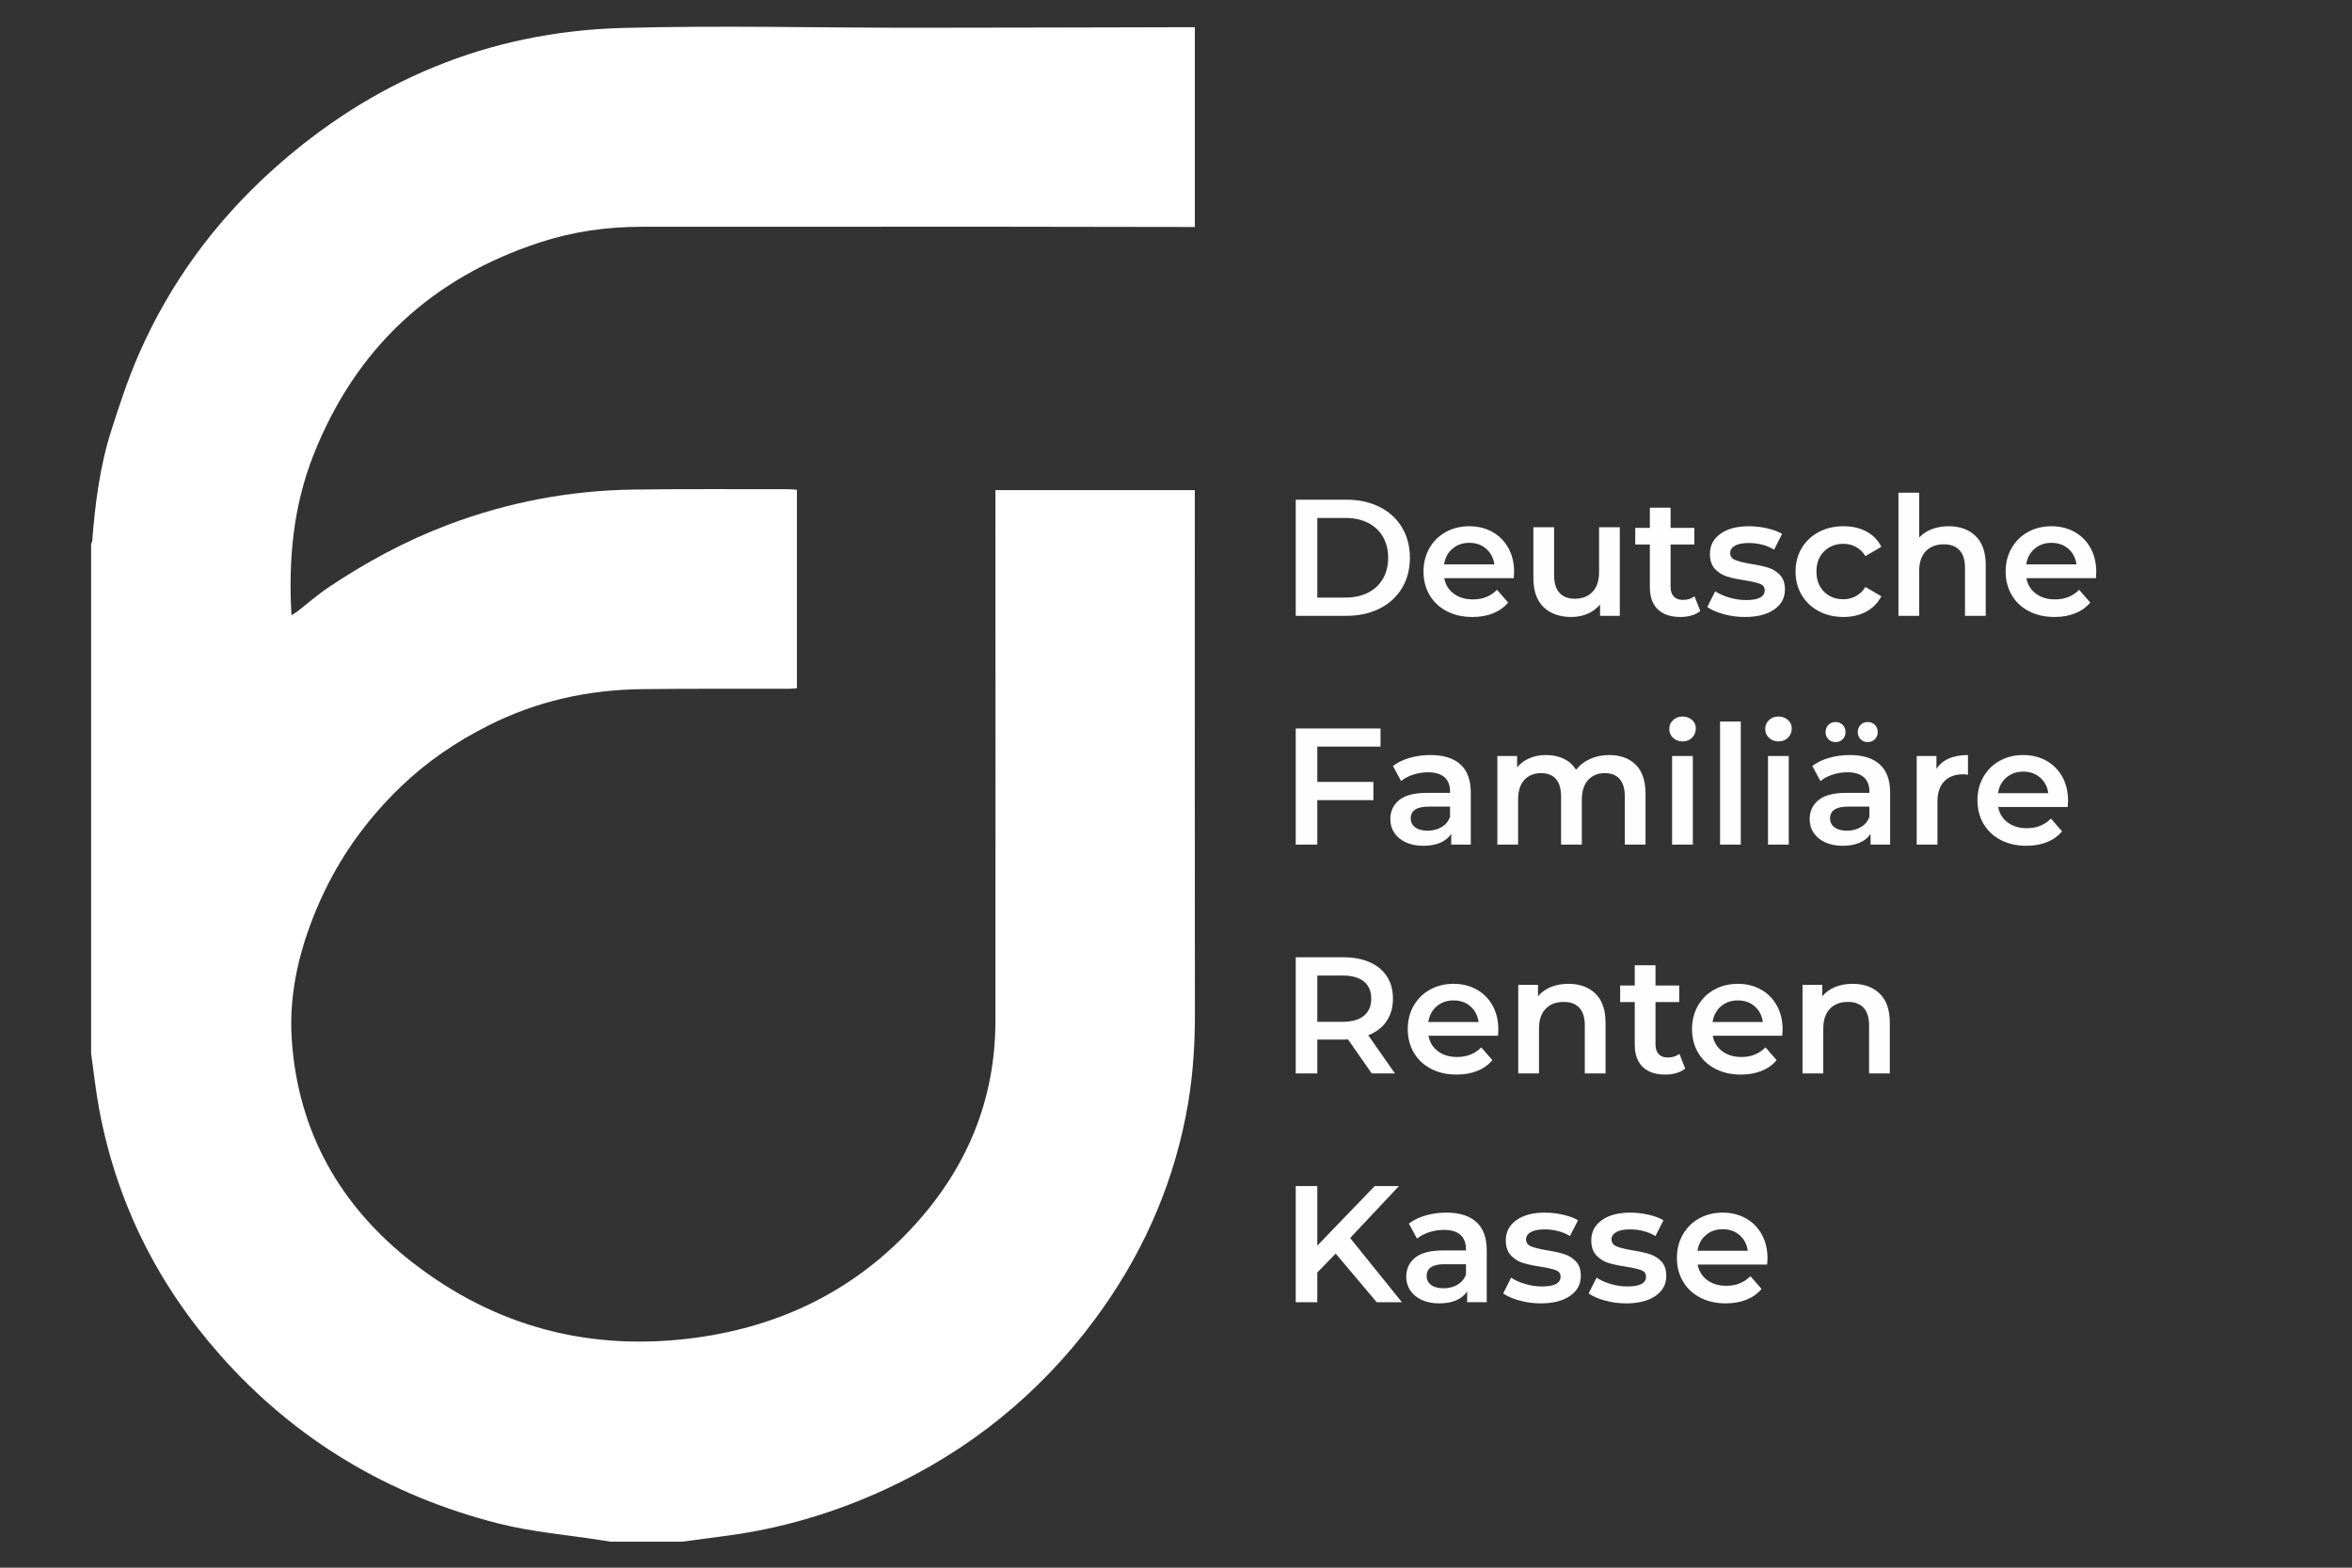
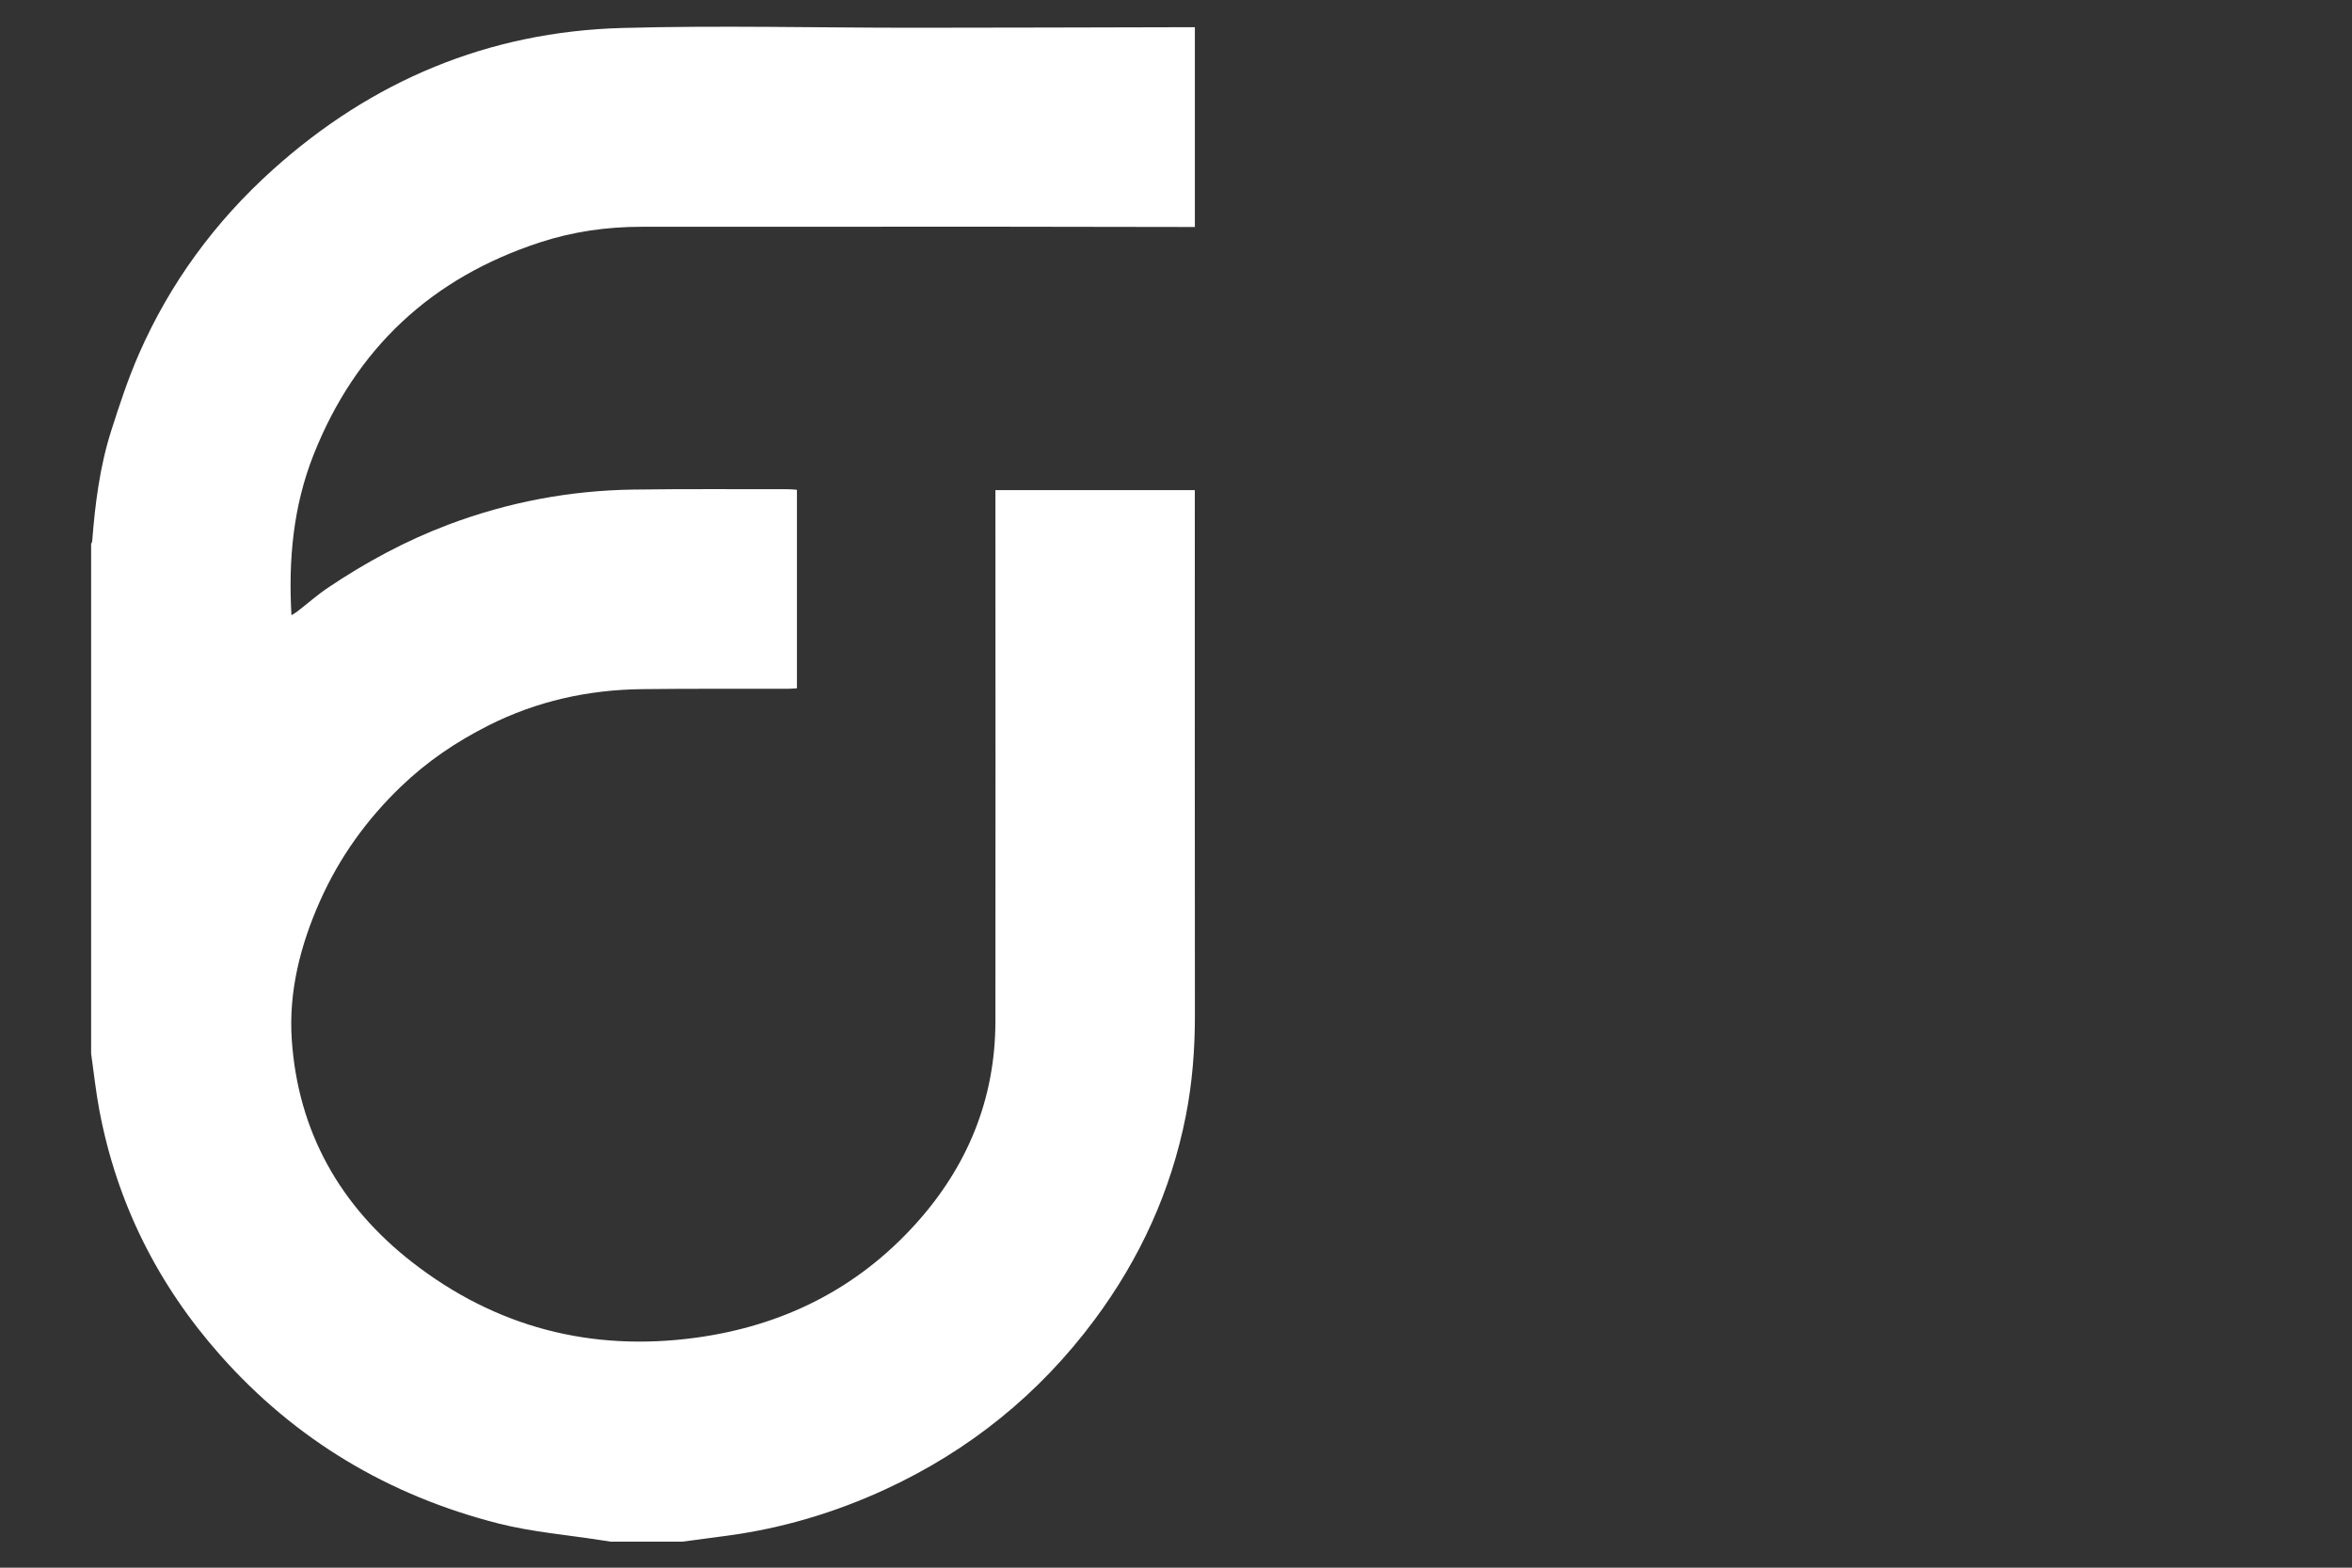
<svg xmlns="http://www.w3.org/2000/svg" xml:space="preserve" width="90mm" height="60mm" version="1.1" style="shape-rendering:geometricPrecision; text-rendering:geometricPrecision; image-rendering:optimizeQuality; fill-rule:evenodd; clip-rule:evenodd" viewBox="0 0 9000 6000">
  <rect x="0" y="0" width="9000" height="6000" fill="#333333" stroke="none" />
  <defs>
    <style type="text/css">
   
    .fil1 {fill:#FEFEFE;fill-rule:nonzero}
    .fil0 {fill:white;fill-rule:nonzero}
   
  </style>
  </defs>
  <g id="Слой_x0020_1">
    <path class="fil0" d="M2611.75 5900.36l-275.17 0c-11.21,-1.72 -22.47,-3.37 -33.69,-5.15 -132.08,-20.84 -266.7,-31.6 -395.71,-64.44 -418.85,-106.61 -776.46,-319.19 -1064.01,-643.71 -239.68,-270.55 -396.17,-583.01 -463.13,-938.68 -13.44,-71.55 -21.06,-144.21 -31.36,-216.35l0 -1950.77c1.38,-3 3.78,-5.92 4.02,-9.02 11.19,-143.73 29.11,-286.64 73.1,-424.36 31.54,-98.75 64.13,-197.76 105.58,-292.59 119.03,-272.11 292.07,-507.51 512.45,-705.7 379.31,-341.18 825.96,-528.36 1336.71,-542.53 371.09,-10.31 742.7,-0.78 1114.07,-0.89 337.01,-0.11 674.02,-1.27 1011.03,-1.98 21.38,-0.03 42.75,0 66.6,0l0 764.51 -45.15 0c-244.13,-0.39 -488.25,-1.02 -732.37,-1.09 -447.08,-0.11 -894.12,0.03 -1341.19,0.34 -131.52,0.08 -260.74,18.49 -385.59,59.13 -415.82,135.4 -706.22,405.87 -867.62,812.42 -78.14,196.74 -97.22,402.19 -85.02,615.1 8.65,-5.5 16.44,-9.56 23.21,-14.86 38.74,-30.01 75.57,-62.83 116.1,-90.1 145.17,-97.64 298.56,-180.47 462.53,-242.22 227.08,-85.46 462.7,-130.09 705.27,-133.63 197.14,-2.85 394.34,-1.23 591.47,-1.41 12,-0.02 23.99,1.34 35.63,2.08l0 759.86c-12.24,0.71 -22.33,1.83 -32.42,1.83 -186.83,0.39 -373.7,-0.78 -560.53,1.42 -205.95,2.39 -402.27,45.57 -587.58,139.12 -123.55,62.41 -235.38,138.05 -335.39,234.4 -131.27,126.46 -234.67,270.53 -308.72,436.67 -75.67,169.72 -120.96,348.32 -108.33,532.54 24.09,350.92 184.71,636.09 461.54,851.25 319.19,248.12 683.19,342.73 1084.05,288.34 332,-45.03 616.44,-186 841.97,-435.86 198.12,-219.6 304.45,-477.7 304.87,-775.03 0.92,-663.95 0.07,-1327.84 0,-1991.77l0 -41.46 763.06 0 0 56.37c0,651.34 -0.35,1302.64 0.32,1954 0.1,129.69 -9.81,257.99 -34.93,385.39 -56.58,286.73 -175.43,545.96 -349.04,779.56 -211.24,284.3 -479.39,500.98 -801.4,649.49 -192.79,88.9 -394.69,148.98 -605.61,177.18 -56.55,7.58 -113.07,15.06 -169.62,22.6z" />
-     <path class="fil1" d="M5040.68 2857.35l0 135.26 214.63 0 0 69.85 -214.63 0 0 170.18 -82.55 0 0 -444.5 324.49 0 0 69.21 -241.94 0zm433.07 32.39c49.95,0 88.16,11.96 114.62,35.88 26.46,23.92 39.69,60 39.69,108.26l0 198.76 -74.93 0 0 -41.28c-9.74,14.82 -23.61,26.15 -41.6,33.98 -17.99,7.83 -39.68,11.75 -65.08,11.75 -25.4,0 -47.63,-4.34 -66.68,-13.02 -19.05,-8.68 -33.76,-20.75 -44.13,-36.2 -10.37,-15.45 -15.56,-32.91 -15.56,-52.39 0,-30.48 11.32,-54.92 33.97,-73.34 22.65,-18.41 58.32,-27.62 107,-27.62l87.63 0 0 -5.08c0,-23.71 -7.09,-41.91 -21.27,-54.61 -14.18,-12.7 -35.24,-19.05 -63.18,-19.05 -19.05,0 -37.79,2.96 -56.2,8.89 -18.42,5.93 -33.97,14.18 -46.67,24.76l-31.12 -57.78c17.78,-13.55 39.16,-23.92 64.14,-31.12 24.97,-7.19 51.43,-10.79 79.37,-10.79zm-10.79 289.56c19.89,0 37.57,-4.55 53.02,-13.65 15.45,-9.1 26.35,-22.12 32.7,-39.06l0 -39.37 -81.91 0c-45.72,0 -68.58,15.03 -68.58,45.09 0,14.39 5.71,25.82 17.14,34.29 11.43,8.47 27.31,12.7 47.63,12.7zm694.69 -289.56c42.76,0 76.62,12.38 101.6,37.15 24.98,24.76 37.47,61.91 37.47,111.44l0 194.31 -79.38 0 0 -184.15c0,-29.63 -6.56,-51.96 -19.68,-66.99 -13.13,-15.03 -31.97,-22.55 -56.52,-22.55 -26.67,0 -48.05,8.79 -64.13,26.36 -16.09,17.57 -24.13,42.65 -24.13,75.24l0 172.09 -79.38 0 0 -184.15c0,-29.63 -6.56,-51.96 -19.68,-66.99 -13.13,-15.03 -31.97,-22.55 -56.52,-22.55 -27.09,0 -48.58,8.68 -64.45,26.04 -15.88,17.36 -23.81,42.54 -23.81,75.56l0 172.09 -79.38 0 0 -339.09 75.57 0 0 43.18c12.7,-15.24 28.57,-26.88 47.62,-34.93 19.05,-8.04 40.22,-12.06 63.5,-12.06 25.4,0 47.94,4.76 67.63,14.29 19.68,9.52 35.24,23.6 46.67,42.22 13.97,-17.78 31.96,-31.64 53.98,-41.59 22.01,-9.95 46.35,-14.92 73.02,-14.92zm240.67 3.81l79.38 0 0 339.09 -79.38 0 0 -339.09zm40.01 -55.88c-14.4,0 -26.46,-4.55 -36.2,-13.65 -9.74,-9.1 -14.6,-20.43 -14.6,-33.98 0,-13.54 4.86,-24.87 14.6,-33.97 9.74,-9.1 21.8,-13.65 36.2,-13.65 14.39,0 26.45,4.34 36.19,13.02 9.74,8.68 14.61,19.58 14.61,32.7 0,13.97 -4.77,25.72 -14.29,35.24 -9.53,9.53 -21.7,14.29 -36.51,14.29zm143.51 -76.2l79.38 0 0 471.17 -79.38 0 0 -471.17zm183.52 132.08l79.38 0 0 339.09 -79.38 0 0 -339.09zm40.01 -55.88c-14.4,0 -26.46,-4.55 -36.2,-13.65 -9.74,-9.1 -14.6,-20.43 -14.6,-33.98 0,-13.54 4.86,-24.87 14.6,-33.97 9.74,-9.1 21.8,-13.65 36.2,-13.65 14.39,0 26.45,4.34 36.19,13.02 9.74,8.68 14.61,19.58 14.61,32.7 0,13.97 -4.77,25.72 -14.29,35.24 -9.53,9.53 -21.7,14.29 -36.51,14.29zm273.05 52.07c49.95,0 88.16,11.96 114.62,35.88 26.46,23.92 39.69,60 39.69,108.26l0 198.76 -74.93 0 0 -41.28c-9.74,14.82 -23.61,26.15 -41.6,33.98 -17.99,7.83 -39.68,11.75 -65.08,11.75 -25.4,0 -47.63,-4.34 -66.68,-13.02 -19.05,-8.68 -33.76,-20.75 -44.13,-36.2 -10.37,-15.45 -15.56,-32.91 -15.56,-52.39 0,-30.48 11.32,-54.92 33.97,-73.34 22.65,-18.41 58.32,-27.62 107,-27.62l87.63 0 0 -5.08c0,-23.71 -7.09,-41.91 -21.27,-54.61 -14.18,-12.7 -35.24,-19.05 -63.18,-19.05 -19.05,0 -37.79,2.96 -56.2,8.89 -18.42,5.93 -33.97,14.18 -46.67,24.76l-31.12 -57.78c17.78,-13.55 39.16,-23.92 64.14,-31.12 24.97,-7.19 51.43,-10.79 79.37,-10.79zm-10.79 289.56c19.89,0 37.57,-4.55 53.02,-13.65 15.45,-9.1 26.35,-22.12 32.7,-39.06l0 -39.37 -81.91 0c-45.72,0 -68.58,15.03 -68.58,45.09 0,14.39 5.71,25.82 17.14,34.29 11.43,8.47 27.31,12.7 47.63,12.7zm-43.82 -339.09c-11.01,0 -20.11,-3.6 -27.3,-10.8 -7.2,-7.19 -10.8,-16.29 -10.8,-27.3 0,-11.43 3.6,-20.74 10.8,-27.94 7.19,-7.2 16.29,-10.8 27.3,-10.8 11.01,0 20.11,3.6 27.31,10.8 7.19,7.2 10.79,16.51 10.79,27.94 0,11.01 -3.6,20.11 -10.79,27.3 -7.2,7.2 -16.3,10.8 -27.31,10.8zm123.19 0c-11.01,0 -20.11,-3.6 -27.3,-10.8 -7.2,-7.19 -10.8,-16.29 -10.8,-27.3 0,-11.43 3.6,-20.74 10.8,-27.94 7.19,-7.2 16.29,-10.8 27.3,-10.8 11.01,0 20.11,3.6 27.31,10.8 7.19,7.2 10.79,16.51 10.79,27.94 0,11.01 -3.6,20.11 -10.79,27.3 -7.2,7.2 -16.3,10.8 -27.31,10.8zm262.9 102.87c22.86,-35.56 63.07,-53.34 120.65,-53.34l0 75.56c-6.78,-1.27 -12.92,-1.9 -18.42,-1.9 -30.9,0 -55.03,9 -72.39,26.99 -17.36,17.99 -26.03,43.92 -26.03,77.78l0 164.47 -79.38 0 0 -339.09 75.57 0 0 49.53zm503.55 121.92c0,5.5 -0.42,13.33 -1.27,23.49l-266.06 0c4.65,24.98 16.82,44.77 36.51,59.38 19.68,14.6 44.13,21.9 73.34,21.9 37.25,0 67.95,-12.27 92.08,-36.83l42.54 48.9c-15.24,18.2 -34.5,31.96 -57.78,41.27 -23.29,9.32 -49.53,13.98 -78.74,13.98 -37.26,0 -70.07,-7.41 -98.43,-22.23 -28.36,-14.82 -50.27,-35.45 -65.72,-61.91 -15.45,-26.46 -23.18,-56.41 -23.18,-89.86 0,-33.02 7.51,-62.75 22.54,-89.21 15.03,-26.46 35.88,-47.1 62.55,-61.92 26.67,-14.81 56.73,-22.22 90.17,-22.22 33.02,0 62.55,7.3 88.58,21.91 26.04,14.6 46.36,35.13 60.96,61.59 14.61,26.46 21.91,57.05 21.91,91.76zm-171.45 -111.76c-25.4,0 -46.88,7.51 -64.45,22.54 -17.57,15.03 -28.26,35.03 -32.07,60.01l192.41 0c-3.39,-24.55 -13.76,-44.45 -31.12,-59.69 -17.36,-15.24 -38.95,-22.86 -64.77,-22.86zm-2630.83 1844.68l-70.49 72.39 0 113.67 -82.55 0 0 -444.5 82.55 0 0 227.96 219.71 -227.96 92.71 0 -186.69 198.75 198.12 245.75 -96.52 0 -156.84 -186.06zm423.54 -156.84c49.95,0 88.16,11.96 114.62,35.88 26.46,23.92 39.69,60 39.69,108.26l0 198.76 -74.93 0 0 -41.28c-9.74,14.82 -23.61,26.15 -41.6,33.98 -17.99,7.83 -39.68,11.75 -65.08,11.75 -25.4,0 -47.63,-4.34 -66.68,-13.02 -19.05,-8.68 -33.76,-20.75 -44.13,-36.2 -10.37,-15.45 -15.56,-32.91 -15.56,-52.39 0,-30.48 11.32,-54.92 33.97,-73.34 22.65,-18.41 58.32,-27.62 107,-27.62l87.63 0 0 -5.08c0,-23.71 -7.09,-41.91 -21.27,-54.61 -14.18,-12.7 -35.24,-19.05 -63.18,-19.05 -19.05,0 -37.79,2.96 -56.2,8.89 -18.42,5.93 -33.97,14.18 -46.67,24.76l-31.12 -57.78c17.78,-13.55 39.16,-23.92 64.14,-31.12 24.97,-7.19 51.43,-10.79 79.37,-10.79zm-10.79 289.56c19.89,0 37.57,-4.55 53.02,-13.65 15.45,-9.1 26.35,-22.12 32.7,-39.06l0 -39.37 -81.91 0c-45.72,0 -68.58,15.03 -68.58,45.09 0,14.39 5.71,25.82 17.14,34.29 11.43,8.47 27.31,12.7 47.63,12.7zm371.48 57.79c-27.52,0 -54.4,-3.6 -80.65,-10.8 -26.25,-7.2 -47.2,-16.3 -62.86,-27.31l30.48 -60.32c15.24,10.16 33.54,18.31 54.92,24.45 21.38,6.14 42.44,9.2 63.19,9.2 47.41,0 71.12,-12.48 71.12,-37.46 0,-11.85 -6.04,-20.11 -18.1,-24.77 -12.07,-4.65 -31.43,-9.1 -58.1,-13.33 -27.94,-4.23 -50.7,-9.1 -68.27,-14.61 -17.57,-5.5 -32.81,-15.13 -45.72,-28.89 -12.91,-13.76 -19.36,-32.91 -19.36,-57.47 0,-32.17 13.44,-57.89 40.32,-77.15 26.88,-19.26 63.18,-28.89 108.9,-28.89 23.28,0 46.57,2.65 69.85,7.94 23.28,5.29 42.33,12.38 57.15,21.27l-30.48 60.32c-28.79,-16.93 -61.17,-25.4 -97.15,-25.4 -23.29,0 -40.96,3.5 -53.03,10.48 -12.06,6.99 -18.09,16.19 -18.09,27.62 0,12.7 6.45,21.7 19.36,26.99 12.91,5.29 32.92,10.27 60.01,14.92 27.09,4.24 49.32,9.11 66.68,14.61 17.35,5.5 32.27,14.82 44.76,27.94 12.49,13.12 18.74,31.75 18.74,55.88 0,31.75 -13.76,57.15 -41.28,76.2 -27.52,19.05 -64.98,28.58 -112.39,28.58zm327.03 0c-27.52,0 -54.4,-3.6 -80.65,-10.8 -26.25,-7.2 -47.2,-16.3 -62.86,-27.31l30.48 -60.32c15.24,10.16 33.54,18.31 54.92,24.45 21.38,6.14 42.44,9.2 63.19,9.2 47.41,0 71.12,-12.48 71.12,-37.46 0,-11.85 -6.04,-20.11 -18.1,-24.77 -12.07,-4.65 -31.43,-9.1 -58.1,-13.33 -27.94,-4.23 -50.7,-9.1 -68.27,-14.61 -17.57,-5.5 -32.81,-15.13 -45.72,-28.89 -12.91,-13.76 -19.36,-32.91 -19.36,-57.47 0,-32.17 13.44,-57.89 40.32,-77.15 26.88,-19.26 63.18,-28.89 108.9,-28.89 23.28,0 46.57,2.65 69.85,7.94 23.28,5.29 42.33,12.38 57.15,21.27l-30.48 60.32c-28.79,-16.93 -61.17,-25.4 -97.15,-25.4 -23.29,0 -40.96,3.5 -53.03,10.48 -12.06,6.99 -18.09,16.19 -18.09,27.62 0,12.7 6.45,21.7 19.36,26.99 12.91,5.29 32.92,10.27 60.01,14.92 27.09,4.24 49.32,9.11 66.68,14.61 17.35,5.5 32.27,14.82 44.76,27.94 12.49,13.12 18.74,31.75 18.74,55.88 0,31.75 -13.76,57.15 -41.28,76.2 -27.52,19.05 -64.98,28.58 -112.39,28.58zm541.02 -172.09c0,5.5 -0.42,13.33 -1.27,23.49l-266.06 0c4.65,24.98 16.82,44.77 36.51,59.38 19.68,14.6 44.13,21.9 73.34,21.9 37.25,0 67.95,-12.27 92.08,-36.83l42.54 48.9c-15.24,18.2 -34.5,31.96 -57.78,41.27 -23.29,9.32 -49.53,13.98 -78.74,13.98 -37.26,0 -70.07,-7.41 -98.43,-22.23 -28.36,-14.82 -50.27,-35.45 -65.72,-61.91 -15.45,-26.46 -23.18,-56.41 -23.18,-89.86 0,-33.02 7.51,-62.75 22.54,-89.21 15.03,-26.46 35.88,-47.1 62.55,-61.92 26.67,-14.81 56.73,-22.22 90.17,-22.22 33.02,0 62.55,7.3 88.58,21.91 26.04,14.6 46.36,35.13 60.96,61.59 14.61,26.46 21.91,57.05 21.91,91.76zm-171.45 -111.76c-25.4,0 -46.88,7.51 -64.45,22.54 -17.57,15.03 -28.26,35.03 -32.07,60.01l192.41 0c-3.39,-24.55 -13.76,-44.45 -31.12,-59.69 -17.36,-15.24 -38.95,-22.86 -64.77,-22.86zm-1633.87 -2792.11l194.31 0c47.41,0 89.54,9.21 126.37,27.62 36.83,18.42 65.4,44.45 85.72,78.11 20.32,33.65 30.48,72.49 30.48,116.52 0,44.03 -10.16,82.87 -30.48,116.52 -20.32,33.66 -48.89,59.69 -85.72,78.11 -36.83,18.41 -78.96,27.62 -126.37,27.62l-194.31 0 0 -444.5zm190.5 374.65c32.6,0 61.28,-6.24 86.04,-18.73 24.77,-12.49 43.82,-30.27 57.15,-53.34 13.34,-23.07 20.01,-49.85 20.01,-80.33 0,-30.48 -6.67,-57.26 -20.01,-80.33 -13.33,-23.07 -32.38,-40.85 -57.15,-53.34 -24.76,-12.49 -53.44,-18.73 -86.04,-18.73l-107.95 0 0 304.8 107.95 0zm645.16 -97.79c0,5.5 -0.42,13.33 -1.27,23.49l-266.06 0c4.65,24.98 16.82,44.77 36.51,59.38 19.68,14.6 44.13,21.9 73.34,21.9 37.25,0 67.95,-12.27 92.08,-36.83l42.54 48.9c-15.24,18.2 -34.5,31.96 -57.78,41.27 -23.29,9.32 -49.53,13.98 -78.74,13.98 -37.26,0 -70.07,-7.41 -98.43,-22.23 -28.36,-14.82 -50.27,-35.45 -65.72,-61.91 -15.45,-26.46 -23.18,-56.41 -23.18,-89.86 0,-33.02 7.51,-62.75 22.54,-89.21 15.03,-26.46 35.88,-47.1 62.55,-61.92 26.67,-14.81 56.73,-22.22 90.17,-22.22 33.02,0 62.55,7.3 88.58,21.91 26.04,14.6 46.36,35.13 60.96,61.59 14.61,26.46 21.91,57.05 21.91,91.76zm-171.45 -111.76c-25.4,0 -46.88,7.51 -64.45,22.54 -17.57,15.03 -28.26,35.03 -32.07,60.01l192.41 0c-3.39,-24.55 -13.76,-44.45 -31.12,-59.69 -17.36,-15.24 -38.95,-22.86 -64.77,-22.86zm575.95 -59.69l0 339.09 -75.57 0 0 -43.18c-12.7,15.24 -28.57,26.99 -47.62,35.24 -19.05,8.26 -39.59,12.39 -61.6,12.39 -45.3,0 -80.96,-12.6 -107,-37.79 -26.03,-25.19 -39.05,-62.55 -39.05,-112.08l0 -193.67 79.38 0 0 182.88c0,30.48 6.87,53.23 20.63,68.26 13.76,15.03 33.34,22.54 58.74,22.54 28.36,0 50.91,-8.78 67.63,-26.35 16.72,-17.57 25.08,-42.86 25.08,-75.88l0 -171.45 79.38 0zm307.98 320.67c-9.32,7.62 -20.64,13.34 -33.98,17.15 -13.33,3.81 -27.41,5.72 -42.22,5.72 -37.26,0 -66.04,-9.74 -86.36,-29.22 -20.32,-19.47 -30.48,-47.83 -30.48,-85.09l0 -163.19 -55.88 0 0 -63.5 55.88 0 0 -77.47 79.37 0 0 77.47 90.81 0 0 63.5 -90.81 0 0 161.29c0,16.51 4.02,29.1 12.07,37.78 8.04,8.68 19.68,13.02 34.92,13.02 17.78,0 32.6,-4.66 44.45,-13.97l22.23 56.51zm170.18 22.87c-27.52,0 -54.4,-3.6 -80.65,-10.8 -26.25,-7.2 -47.2,-16.3 -62.86,-27.31l30.48 -60.32c15.24,10.16 33.54,18.31 54.92,24.45 21.38,6.14 42.44,9.2 63.19,9.2 47.41,0 71.12,-12.48 71.12,-37.46 0,-11.85 -6.04,-20.11 -18.1,-24.77 -12.07,-4.65 -31.43,-9.1 -58.1,-13.33 -27.94,-4.23 -50.7,-9.1 -68.27,-14.61 -17.57,-5.5 -32.81,-15.13 -45.72,-28.89 -12.91,-13.76 -19.36,-32.91 -19.36,-57.47 0,-32.17 13.44,-57.89 40.32,-77.15 26.88,-19.26 63.18,-28.89 108.9,-28.89 23.28,0 46.57,2.65 69.85,7.94 23.28,5.29 42.33,12.38 57.15,21.27l-30.48 60.32c-28.79,-16.93 -61.17,-25.4 -97.15,-25.4 -23.29,0 -40.96,3.5 -53.03,10.48 -12.06,6.99 -18.09,16.19 -18.09,27.62 0,12.7 6.45,21.7 19.36,26.99 12.91,5.29 32.92,10.27 60.01,14.92 27.09,4.24 49.32,9.11 66.68,14.61 17.35,5.5 32.27,14.82 44.76,27.94 12.49,13.12 18.74,31.75 18.74,55.88 0,31.75 -13.76,57.15 -41.28,76.2 -27.52,19.05 -64.98,28.58 -112.39,28.58zm377.83 0c-35.14,0 -66.68,-7.41 -94.62,-22.23 -27.94,-14.82 -49.74,-35.45 -65.4,-61.91 -15.67,-26.46 -23.5,-56.41 -23.5,-89.86 0,-33.44 7.83,-63.28 23.5,-89.53 15.66,-26.25 37.35,-46.78 65.08,-61.6 27.73,-14.81 59.38,-22.22 94.94,-22.22 33.44,0 62.75,6.77 87.94,20.32 25.19,13.55 44.14,33.02 56.84,58.42l-60.96 35.56c-9.74,-15.66 -21.91,-27.41 -36.52,-35.24 -14.6,-7.83 -30.58,-11.75 -47.94,-11.75 -29.63,0 -54.19,9.63 -73.66,28.89 -19.47,19.26 -29.21,44.98 -29.21,77.15 0,32.18 9.63,57.9 28.89,77.16 19.26,19.26 43.92,28.89 73.98,28.89 17.36,0 33.34,-3.92 47.94,-11.75 14.61,-7.83 26.78,-19.58 36.52,-35.24l60.96 35.56c-13.13,25.4 -32.28,44.98 -57.47,58.74 -25.19,13.76 -54.29,20.64 -87.31,20.64zm402.59 -347.35c42.75,0 77.04,12.49 102.87,37.46 25.82,24.98 38.73,62.02 38.73,111.13l0 194.31 -79.37 0 0 -184.15c0,-29.63 -6.99,-51.96 -20.96,-66.99 -13.97,-15.03 -33.87,-22.55 -59.69,-22.55 -29.21,0 -52.28,8.79 -69.21,26.36 -16.94,17.57 -25.4,42.86 -25.4,75.88l0 171.45 -79.38 0 0 -471.17 79.38 0 0 171.45c13.12,-13.97 29.31,-24.66 48.57,-32.07 19.26,-7.41 40.75,-11.11 64.46,-11.11zm564.51 175.26c0,5.5 -0.42,13.33 -1.27,23.49l-266.06 0c4.65,24.98 16.82,44.77 36.51,59.38 19.68,14.6 44.13,21.9 73.34,21.9 37.25,0 67.95,-12.27 92.08,-36.83l42.54 48.9c-15.24,18.2 -34.5,31.96 -57.78,41.27 -23.29,9.32 -49.53,13.98 -78.74,13.98 -37.26,0 -70.07,-7.41 -98.43,-22.23 -28.36,-14.82 -50.27,-35.45 -65.72,-61.91 -15.45,-26.46 -23.18,-56.41 -23.18,-89.86 0,-33.02 7.51,-62.75 22.54,-89.21 15.03,-26.46 35.88,-47.1 62.55,-61.92 26.67,-14.81 56.73,-22.22 90.17,-22.22 33.02,0 62.55,7.3 88.58,21.91 26.04,14.6 46.36,35.13 60.96,61.59 14.61,26.46 21.91,57.05 21.91,91.76zm-171.45 -111.76c-25.4,0 -46.88,7.51 -64.45,22.54 -17.57,15.03 -28.26,35.03 -32.07,60.01l192.41 0c-3.39,-24.55 -13.76,-44.45 -31.12,-59.69 -17.36,-15.24 -38.95,-22.86 -64.77,-22.86zm-2600.97 2030.74l-90.8 -130.18c-3.81,0.43 -9.53,0.64 -17.15,0.64l-100.33 0 0 129.54 -82.55 0 0 -444.5 182.88 0c38.52,0 72.07,6.35 100.65,19.05 28.57,12.7 50.48,30.9 65.72,54.61 15.24,23.71 22.86,51.86 22.86,84.45 0,33.45 -8.15,62.23 -24.45,86.36 -16.3,24.13 -39.68,42.13 -70.16,53.98l102.23 146.05 -88.9 0zm-1.9 -286.39c0,-28.36 -9.32,-50.16 -27.94,-65.4 -18.63,-15.24 -45.94,-22.86 -81.92,-22.86l-96.52 0 0 177.16 96.52 0c35.98,0 63.29,-7.72 81.92,-23.17 18.62,-15.45 27.94,-37.36 27.94,-65.73zm486.41 118.75c0,5.5 -0.42,13.33 -1.27,23.49l-266.06 0c4.65,24.98 16.82,44.77 36.51,59.38 19.68,14.6 44.13,21.9 73.34,21.9 37.25,0 67.95,-12.27 92.08,-36.83l42.54 48.9c-15.24,18.2 -34.5,31.96 -57.78,41.27 -23.29,9.32 -49.53,13.98 -78.74,13.98 -37.26,0 -70.07,-7.41 -98.43,-22.23 -28.36,-14.82 -50.27,-35.45 -65.72,-61.91 -15.45,-26.46 -23.18,-56.41 -23.18,-89.86 0,-33.02 7.51,-62.75 22.54,-89.21 15.03,-26.46 35.88,-47.1 62.55,-61.92 26.67,-14.81 56.73,-22.22 90.17,-22.22 33.02,0 62.55,7.3 88.58,21.91 26.04,14.6 46.36,35.13 60.96,61.59 14.61,26.46 21.91,57.05 21.91,91.76zm-171.45 -111.76c-25.4,0 -46.88,7.51 -64.45,22.54 -17.57,15.03 -28.26,35.03 -32.07,60.01l192.41 0c-3.39,-24.55 -13.76,-44.45 -31.12,-59.69 -17.36,-15.24 -38.95,-22.86 -64.77,-22.86zm440.06 -63.5c42.75,0 77.04,12.49 102.87,37.46 25.82,24.98 38.73,62.02 38.73,111.13l0 194.31 -79.37 0 0 -184.15c0,-29.63 -6.99,-51.96 -20.96,-66.99 -13.97,-15.03 -33.87,-22.55 -59.69,-22.55 -29.21,0 -52.28,8.79 -69.21,26.36 -16.94,17.57 -25.4,42.86 -25.4,75.88l0 171.45 -79.38 0 0 -339.09 75.57 0 0 43.81c13.12,-15.66 29.63,-27.51 49.53,-35.56 19.89,-8.04 42.33,-12.06 67.31,-12.06zm446.41 324.48c-9.32,7.62 -20.64,13.34 -33.98,17.15 -13.33,3.81 -27.41,5.72 -42.22,5.72 -37.26,0 -66.04,-9.74 -86.36,-29.22 -20.32,-19.47 -30.48,-47.83 -30.48,-85.09l0 -163.19 -55.88 0 0 -63.5 55.88 0 0 -77.47 79.37 0 0 77.47 90.81 0 0 63.5 -90.81 0 0 161.29c0,16.51 4.02,29.1 12.07,37.78 8.04,8.68 19.68,13.02 34.92,13.02 17.78,0 32.6,-4.66 44.45,-13.97l22.23 56.51zm372.74 -149.22c0,5.5 -0.42,13.33 -1.27,23.49l-266.06 0c4.65,24.98 16.82,44.77 36.51,59.38 19.68,14.6 44.13,21.9 73.34,21.9 37.25,0 67.95,-12.27 92.08,-36.83l42.54 48.9c-15.24,18.2 -34.5,31.96 -57.78,41.27 -23.29,9.32 -49.53,13.98 -78.74,13.98 -37.26,0 -70.07,-7.41 -98.43,-22.23 -28.36,-14.82 -50.27,-35.45 -65.72,-61.91 -15.45,-26.46 -23.18,-56.41 -23.18,-89.86 0,-33.02 7.51,-62.75 22.54,-89.21 15.03,-26.46 35.88,-47.1 62.55,-61.92 26.67,-14.81 56.73,-22.22 90.17,-22.22 33.02,0 62.55,7.3 88.58,21.91 26.04,14.6 46.36,35.13 60.96,61.59 14.61,26.46 21.91,57.05 21.91,91.76zm-171.45 -111.76c-25.4,0 -46.88,7.51 -64.45,22.54 -17.57,15.03 -28.26,35.03 -32.07,60.01l192.41 0c-3.39,-24.55 -13.76,-44.45 -31.12,-59.69 -17.36,-15.24 -38.95,-22.86 -64.77,-22.86zm440.06 -63.5c42.75,0 77.04,12.49 102.87,37.46 25.82,24.98 38.73,62.02 38.73,111.13l0 194.31 -79.37 0 0 -184.15c0,-29.63 -6.99,-51.96 -20.96,-66.99 -13.97,-15.03 -33.87,-22.55 -59.69,-22.55 -29.21,0 -52.28,8.79 -69.21,26.36 -16.94,17.57 -25.4,42.86 -25.4,75.88l0 171.45 -79.38 0 0 -339.09 75.57 0 0 43.81c13.12,-15.66 29.63,-27.51 49.53,-35.56 19.89,-8.04 42.33,-12.06 67.31,-12.06z" />
  </g>
</svg>